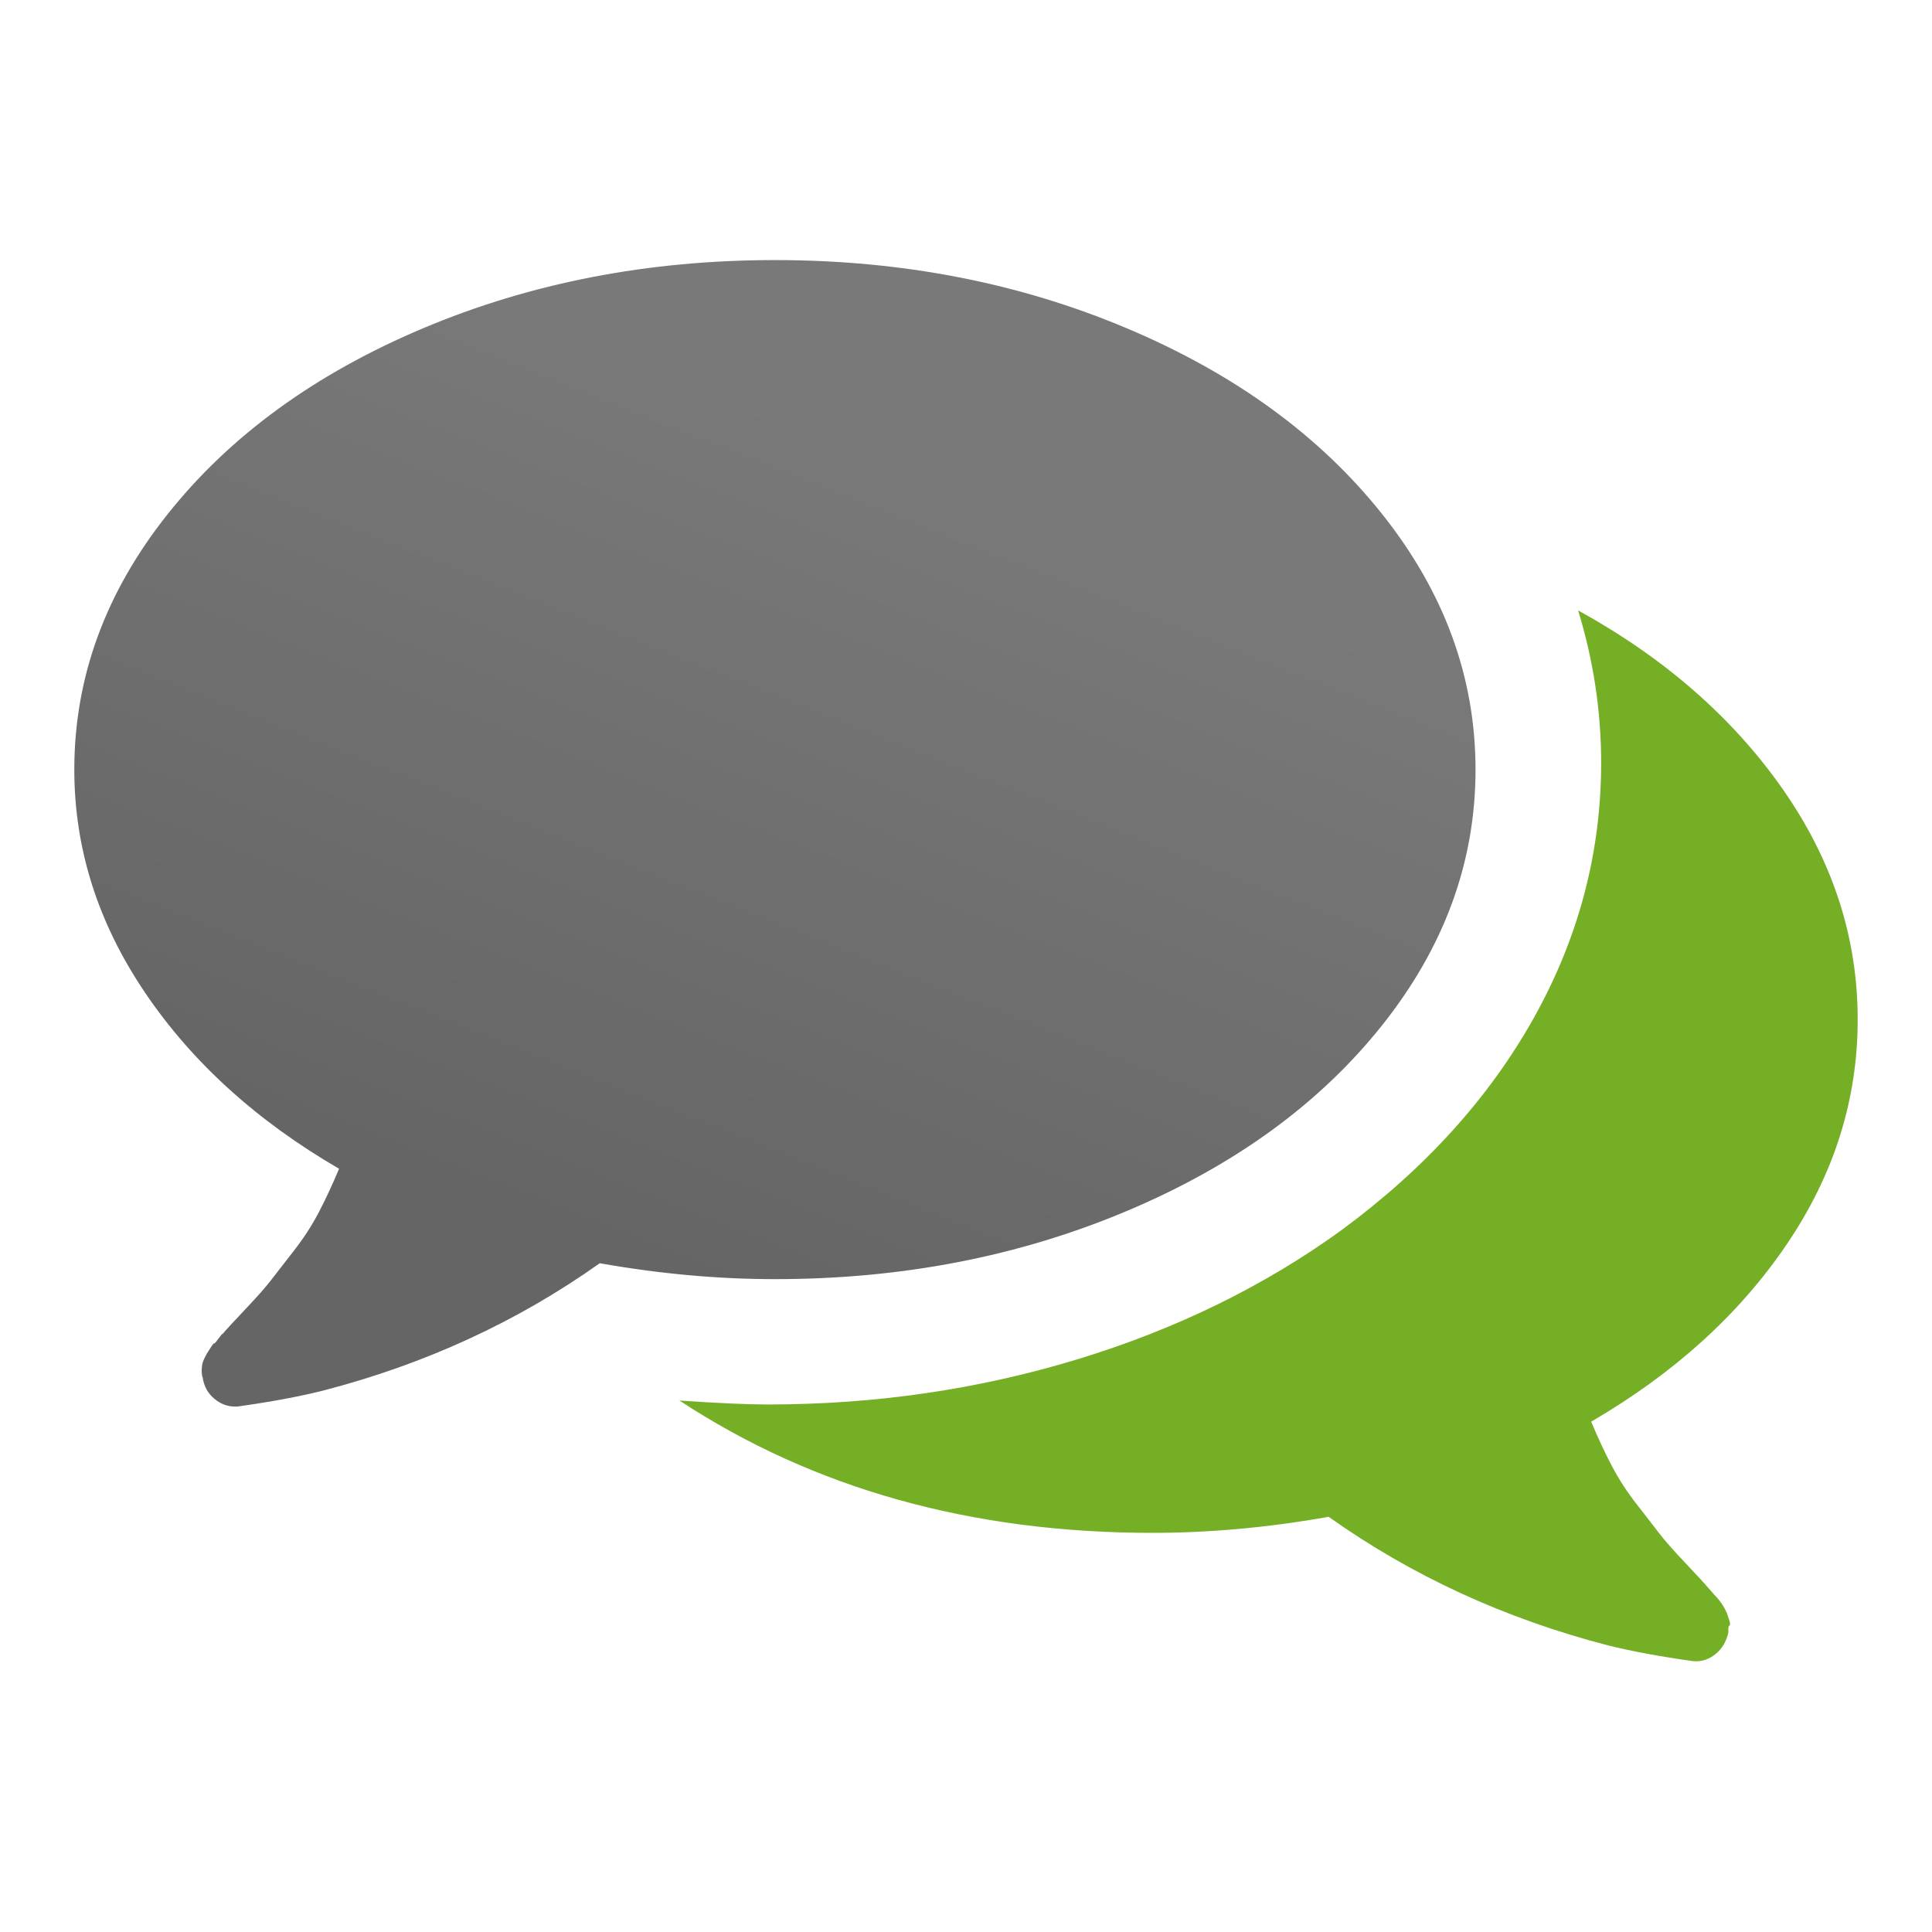
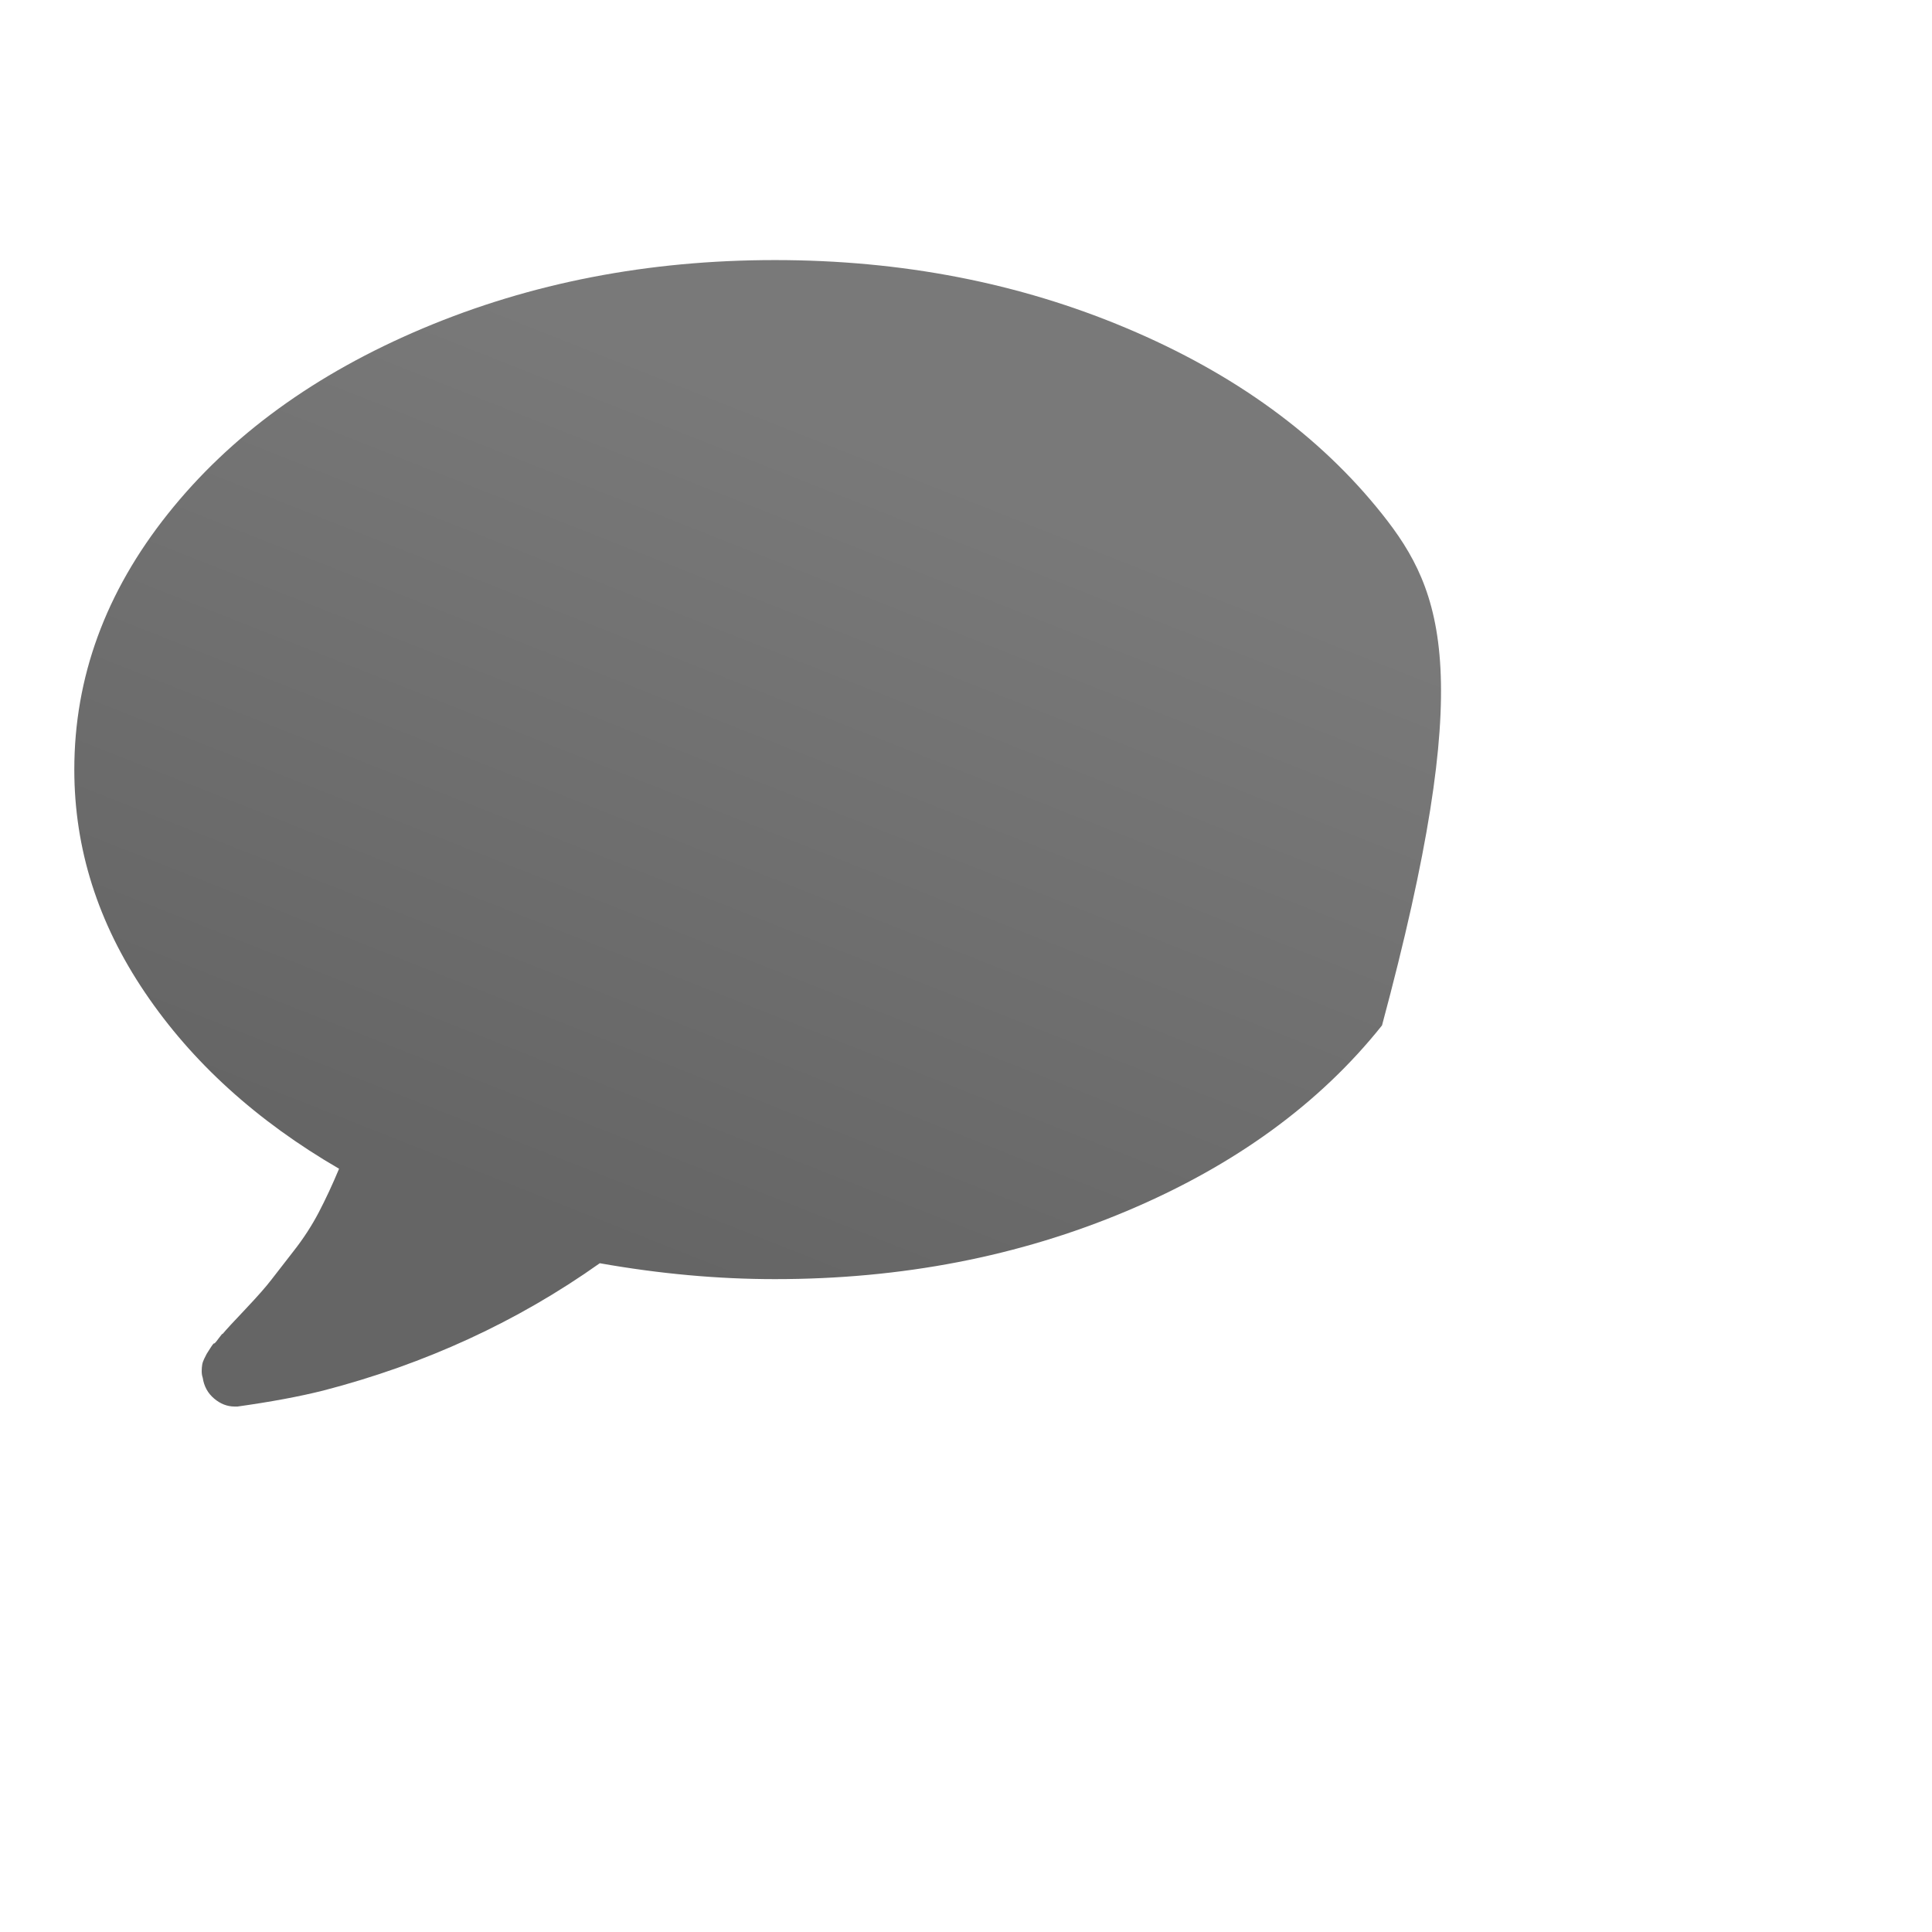
<svg xmlns="http://www.w3.org/2000/svg" width="52" height="52" viewBox="0 0 52 52" fill="none">
-   <path fill-rule="evenodd" clip-rule="evenodd" d="M30.326 32.595C33.228 31.372 35.518 29.706 37.197 27.599C38.875 25.492 39.714 23.197 39.714 20.715C39.714 18.233 38.875 15.938 37.196 13.831C35.518 11.724 33.228 10.058 30.326 8.835C27.424 7.611 24.268 7 20.857 7C17.446 7 14.29 7.612 11.388 8.835C8.486 10.058 6.196 11.723 4.518 13.831C2.839 15.938 2 18.233 2 20.715C2 22.84 2.635 24.841 3.903 26.716C5.17 28.591 6.912 30.171 9.126 31.457C8.947 31.886 8.764 32.278 8.577 32.636C8.389 32.993 8.166 33.337 7.907 33.667C7.648 33.998 7.447 34.257 7.304 34.444C7.161 34.631 6.929 34.895 6.608 35.234C6.286 35.573 6.081 35.796 5.992 35.903C5.992 35.885 5.956 35.926 5.884 36.024C5.813 36.122 5.773 36.166 5.764 36.158C5.755 36.148 5.719 36.193 5.657 36.291C5.594 36.39 5.563 36.439 5.563 36.439L5.496 36.572C5.469 36.626 5.451 36.679 5.442 36.733C5.433 36.786 5.429 36.844 5.429 36.907C5.429 36.969 5.437 37.027 5.456 37.081C5.491 37.313 5.594 37.5 5.764 37.643C5.933 37.786 6.116 37.857 6.313 37.857H6.393C7.286 37.732 8.054 37.589 8.697 37.428C11.447 36.715 13.929 35.571 16.143 34C17.75 34.285 19.322 34.428 20.857 34.428C24.268 34.429 27.425 33.818 30.326 32.595Z" fill="url(#paint0_linear_538_305)" />
-   <path fill-rule="evenodd" clip-rule="evenodd" d="M48.085 33.499C49.362 31.619 50 29.6 50 27.441C50 25.227 49.325 23.157 47.977 21.232C46.629 19.308 44.794 17.706 42.475 16.429C42.889 17.778 43.095 19.145 43.095 20.531C43.095 22.941 42.494 25.226 41.289 27.386C40.084 29.544 38.358 31.451 36.111 33.106C34.025 34.618 31.652 35.778 28.991 36.588C26.331 37.397 23.553 37.802 20.659 37.802C20.119 37.802 19.328 37.767 18.286 37.695C21.899 40.069 26.142 41.257 31.014 41.257C32.56 41.257 34.142 41.113 35.761 40.825C37.99 42.409 40.489 43.559 43.257 44.28C43.905 44.442 44.678 44.586 45.577 44.711C45.792 44.729 45.99 44.666 46.17 44.522C46.35 44.379 46.467 44.181 46.521 43.929C46.512 43.822 46.521 43.762 46.548 43.754C46.574 43.745 46.57 43.686 46.534 43.579C46.499 43.47 46.48 43.416 46.48 43.416L46.413 43.282C46.395 43.246 46.364 43.197 46.319 43.134C46.274 43.071 46.238 43.026 46.211 42.999C46.184 42.972 46.144 42.927 46.09 42.864C46.036 42.802 46 42.761 45.982 42.743C45.892 42.635 45.685 42.41 45.362 42.068C45.038 41.727 44.805 41.461 44.661 41.273C44.517 41.084 44.315 40.823 44.054 40.49C43.794 40.157 43.569 39.811 43.38 39.451C43.191 39.091 43.007 38.695 42.827 38.264C45.056 36.967 46.809 35.379 48.085 33.499Z" fill="#75AF26" />
+   <path fill-rule="evenodd" clip-rule="evenodd" d="M30.326 32.595C33.228 31.372 35.518 29.706 37.197 27.599C39.714 18.233 38.875 15.938 37.196 13.831C35.518 11.724 33.228 10.058 30.326 8.835C27.424 7.611 24.268 7 20.857 7C17.446 7 14.29 7.612 11.388 8.835C8.486 10.058 6.196 11.723 4.518 13.831C2.839 15.938 2 18.233 2 20.715C2 22.84 2.635 24.841 3.903 26.716C5.17 28.591 6.912 30.171 9.126 31.457C8.947 31.886 8.764 32.278 8.577 32.636C8.389 32.993 8.166 33.337 7.907 33.667C7.648 33.998 7.447 34.257 7.304 34.444C7.161 34.631 6.929 34.895 6.608 35.234C6.286 35.573 6.081 35.796 5.992 35.903C5.992 35.885 5.956 35.926 5.884 36.024C5.813 36.122 5.773 36.166 5.764 36.158C5.755 36.148 5.719 36.193 5.657 36.291C5.594 36.39 5.563 36.439 5.563 36.439L5.496 36.572C5.469 36.626 5.451 36.679 5.442 36.733C5.433 36.786 5.429 36.844 5.429 36.907C5.429 36.969 5.437 37.027 5.456 37.081C5.491 37.313 5.594 37.5 5.764 37.643C5.933 37.786 6.116 37.857 6.313 37.857H6.393C7.286 37.732 8.054 37.589 8.697 37.428C11.447 36.715 13.929 35.571 16.143 34C17.75 34.285 19.322 34.428 20.857 34.428C24.268 34.429 27.425 33.818 30.326 32.595Z" fill="url(#paint0_linear_538_305)" />
  <defs>
    <linearGradient id="paint0_linear_538_305" x1="24.127" y1="12.1" x2="15.744" y2="33.278" gradientUnits="userSpaceOnUse">
      <stop stop-color="#797979" />
      <stop offset="1" stop-color="#656565" />
    </linearGradient>
  </defs>
</svg>